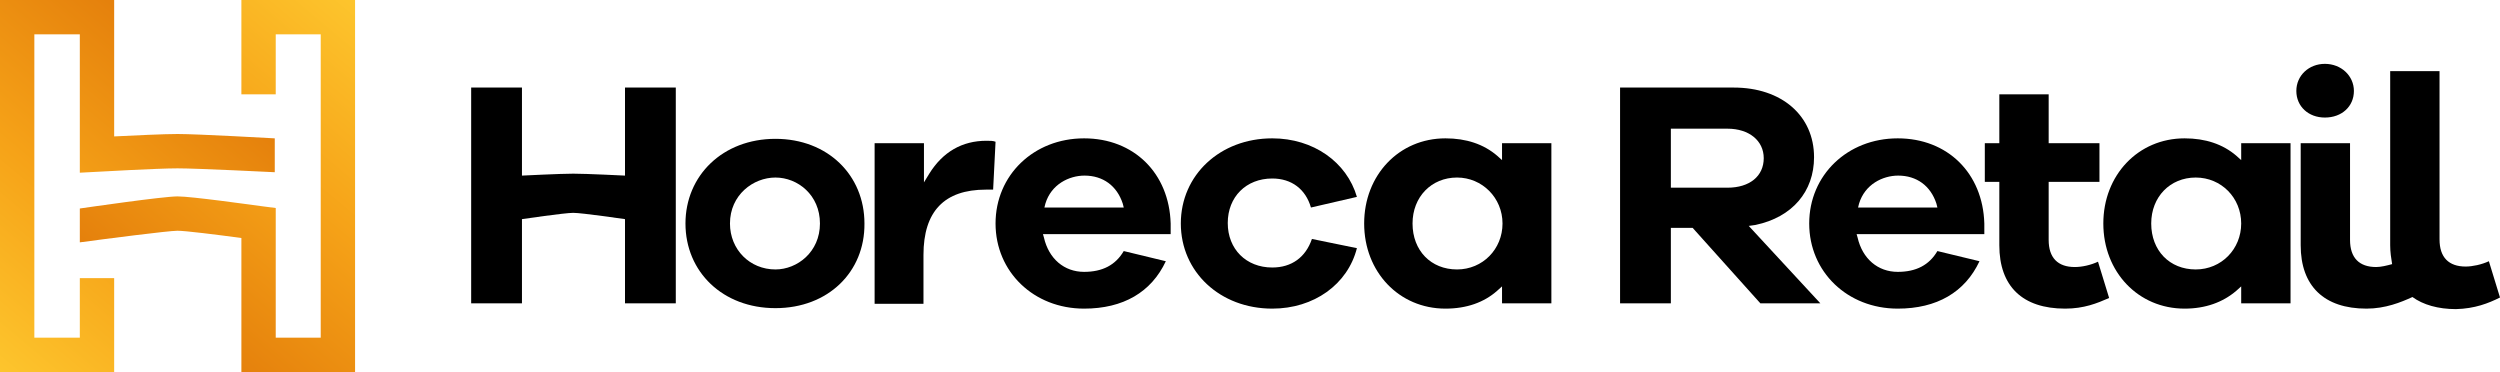
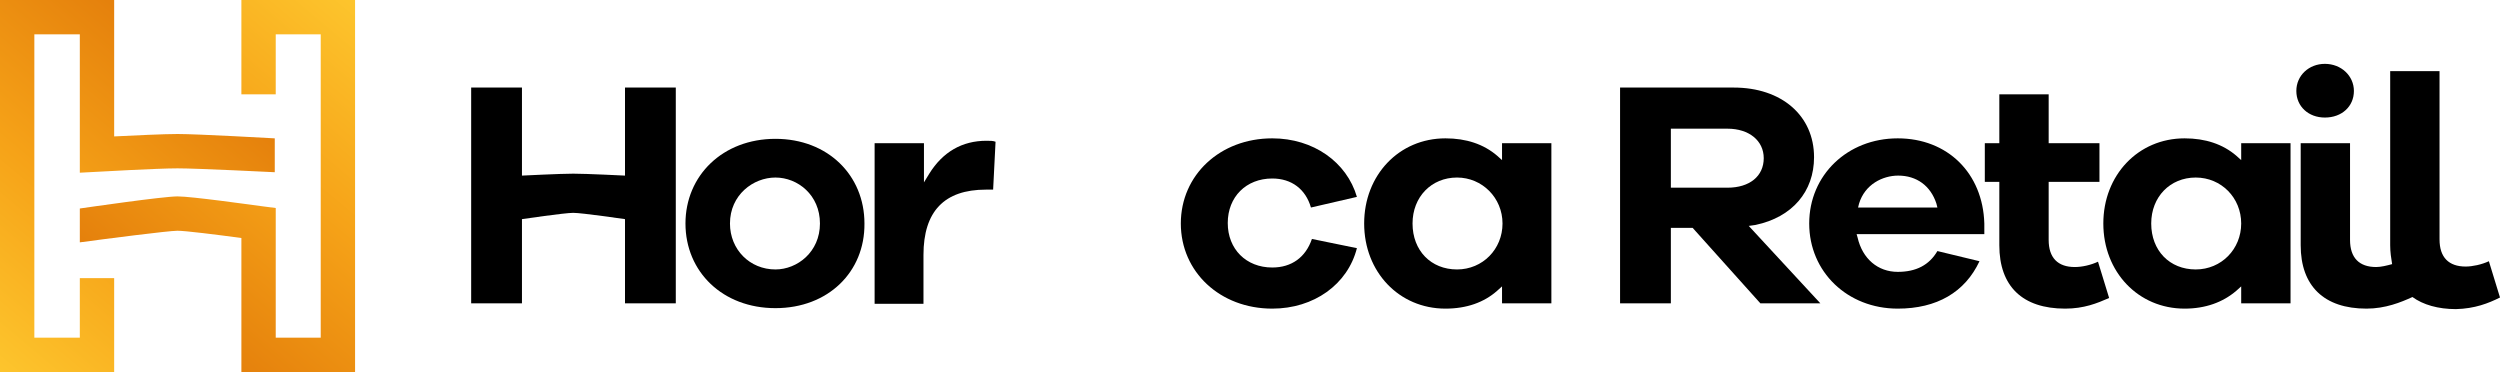
<svg xmlns="http://www.w3.org/2000/svg" version="1.1" id="Lager_1" x="0px" y="0px" viewBox="0 0 516.8 77" style="enable-background:new 0 0 516.8 77;" xml:space="preserve">
  <style type="text/css">
	.st0{fill:url(#SVGID_1_);}
	.st1{fill:url(#SVGID_2_);}
</style>
  <g>
    <g>
      <path d="M129.2,62.7V45.3c0,0-8.9-1.3-10.7-1.3c-1.8,0-10.6,1.3-10.6,1.3v17.4H97.4V18.1h10.5v18.2c0,0,8-0.4,10.6-0.4    c2.7,0,10.7,0.4,10.7,0.4V18.1h10.5v44.6H129.2z" />
      <path d="M160.3,63.7c-10.9,0-18.6-7.5-18.6-17.5c0-9.9,7.7-17.5,18.6-17.5c10.8,0,18.4,7.5,18.4,17.5    C178.8,56.2,171.2,63.7,160.3,63.7z M160.3,36.7c-4.6,0-9.4,3.6-9.4,9.5c0,5.4,4.1,9.5,9.4,9.5c4.5,0,9.2-3.6,9.2-9.5    S164.9,36.7,160.3,36.7z" />
      <path d="M180.8,62.7V29.6h10.2v8.1l1.1-1.8c2.8-4.5,6.8-6.8,11.8-6.8c0.8,0,1.4,0,1.9,0.2l-0.5,9.9h-1.5    c-8.6,0-12.9,4.5-12.9,13.5v10.1H180.8z" />
-       <path d="M224.1,63.8c-10.4,0-18.3-7.6-18.3-17.6s7.9-17.6,18.3-17.6c10.3,0,17.6,7.2,17.9,17.6v2.2h-26.4l0.2,0.7    c1,4.4,4.2,7.1,8.3,7.1c3.8,0,6.5-1.4,8.2-4.3L241,54C238,60.4,232.2,63.8,224.1,63.8z M224.2,36.3c-3.2,0-6.9,1.8-8.1,5.8    l-0.2,0.8h16.4l-0.2-0.8C230.9,38.4,228,36.3,224.2,36.3z" />
      <path d="M263,63.8c-10.8,0-18.9-7.6-18.9-17.6s8.1-17.6,18.9-17.6c8.5,0,15.4,4.9,17.5,12.1l-9.5,2.2c-1.1-3.8-4-6-8-6    c-5.4,0-9.2,3.8-9.2,9.2s3.8,9.2,9.2,9.2c4,0,6.9-2.1,8.2-5.9l9.3,1.9C278.6,58.8,271.6,63.8,263,63.8z" />
      <path d="M298.8,63.8c-9.6,0-16.8-7.6-16.8-17.6s7.2-17.6,16.8-17.6c4.3,0,7.9,1.2,10.7,3.6l1,0.9v-3.5h10.2v33.1h-10.2v-3.5    l-1,0.9C306.8,62.5,303.2,63.8,298.8,63.8z M301.2,36.7c-5.3,0-9.2,4-9.2,9.5c0,5.6,3.8,9.5,9.2,9.5c5.3,0,9.4-4.2,9.4-9.5    S306.4,36.7,301.2,36.7z" />
      <path d="M451.6,63.8c-9.6,0-16.8-7.6-16.8-17.6s7.2-17.6,16.8-17.6c4.3,0,7.9,1.2,10.7,3.6l1,0.9v-3.5h10.2v33.1h-10.2v-3.5    l-1,0.9C459.5,62.5,455.9,63.8,451.6,63.8z M453.9,36.7c-5.3,0-9.2,4-9.2,9.5c0,5.6,3.8,9.5,9.2,9.5c5.3,0,9.4-4.2,9.4-9.5    S459.2,36.7,453.9,36.7z" />
      <path d="M345.4,47.1v15.6h-10.5V18.1h23.5c9.9,0,16.6,5.8,16.6,14.4c0,7.1-4.5,12.4-12.1,14l-1.4,0.2l14.8,16h-12.4l-14-15.6    H345.4z M345.4,38.8h11.7c4.6,0,7.5-2.4,7.5-6.1c0-3.6-3-6.1-7.5-6.1h-11.7V38.8z" />
      <path d="M392.3,63.8c-10.4,0-18.3-7.6-18.3-17.6s7.9-17.6,18.3-17.6c10.3,0,17.6,7.2,17.9,17.6v2.2h-26.4l0.2,0.7    c1,4.4,4.2,7.1,8.3,7.1c3.8,0,6.5-1.4,8.2-4.3l8.7,2.1C406.2,60.4,400.4,63.8,392.3,63.8z M392.4,36.3c-3.2,0-6.9,1.8-8.1,5.8    l-0.2,0.8h16.4l-0.2-0.8C399.1,38.4,396.2,36.3,392.4,36.3z" />
      <path d="M426.9,63.8c-8.8,0-13.6-4.6-13.6-13.1V37.6h-3v-8h3V19.5h10.2v10.1H434v8h-10.5v12c0,3.7,1.9,5.6,5.4,5.6    c1.5,0,3.3-0.4,4.8-1.1l2.3,7.5C433.5,62.7,430.8,63.8,426.9,63.8z" />
      <path d="M516.8,61.5l-2.3-7.5c-1.5,0.7-3.4,1.1-4.8,1.1c-3.5,0-5.4-1.9-5.4-5.6V14.7h-10.2v36c0,1.4,0.2,2.7,0.4,3.9    c-1.1,0.3-2.3,0.6-3.3,0.6c-3.5,0-5.4-1.9-5.4-5.6v-20h-10.2v21.1c0,8.4,4.8,13.1,13.6,13.1c3.9,0,7.1-1.3,9.5-2.4l0,0    c2.2,1.6,5.3,2.5,9,2.5C511.6,63.8,514.4,62.7,516.8,61.5z" />
      <path d="M480.6,24.3c-3.4,0-5.9-2.3-5.9-5.5c0-3.2,2.6-5.6,5.9-5.6c3.4,0,6,2.5,6,5.6C486.6,22,484.1,24.3,480.6,24.3z" />
    </g>
    <g>
      <g>
        <linearGradient id="SVGID_1_" gradientUnits="userSpaceOnUse" x1="-11.944" y1="66.817" x2="35.652" y2="10.095">
          <stop offset="1.897363e-07" style="stop-color:#FDC52D" />
          <stop offset="0.49" style="stop-color:#F6A318" />
          <stop offset="0.988" style="stop-color:#E5810C" />
        </linearGradient>
        <path class="st0" d="M23.6,77H0V0h23.6v28.2c4.1-0.2,10.3-0.5,13.1-0.5c4.2,0,20.1,0.9,20.1,0.9v7c0,0-16-0.8-20.1-0.8     c-4.1,0-16.4,0.7-16.4,0.7l-3.8,0.2V7.1H7.1v62.7h9.4V57.5h7.1V77z" />
      </g>
      <g>
        <linearGradient id="SVGID_2_" gradientUnits="userSpaceOnUse" x1="85.439" y1="10.114" x2="37.238" y2="67.558">
          <stop offset="1.897363e-07" style="stop-color:#FDC52D" />
          <stop offset="0.49" style="stop-color:#F6A318" />
          <stop offset="0.988" style="stop-color:#E5810C" />
        </linearGradient>
        <path class="st1" d="M73.4,77H49.9V49.2c-5.2-0.7-11.6-1.5-13.2-1.5c-1.9,0-15,1.7-20.2,2.4v-7c1.4-0.2,17.2-2.5,20.2-2.5     c2.9,0,14.9,1.7,17.2,2L57,43v26.8h9.3V7.1H57v12.4h-7.1V0h23.5V77z" />
      </g>
    </g>
  </g>
</svg>